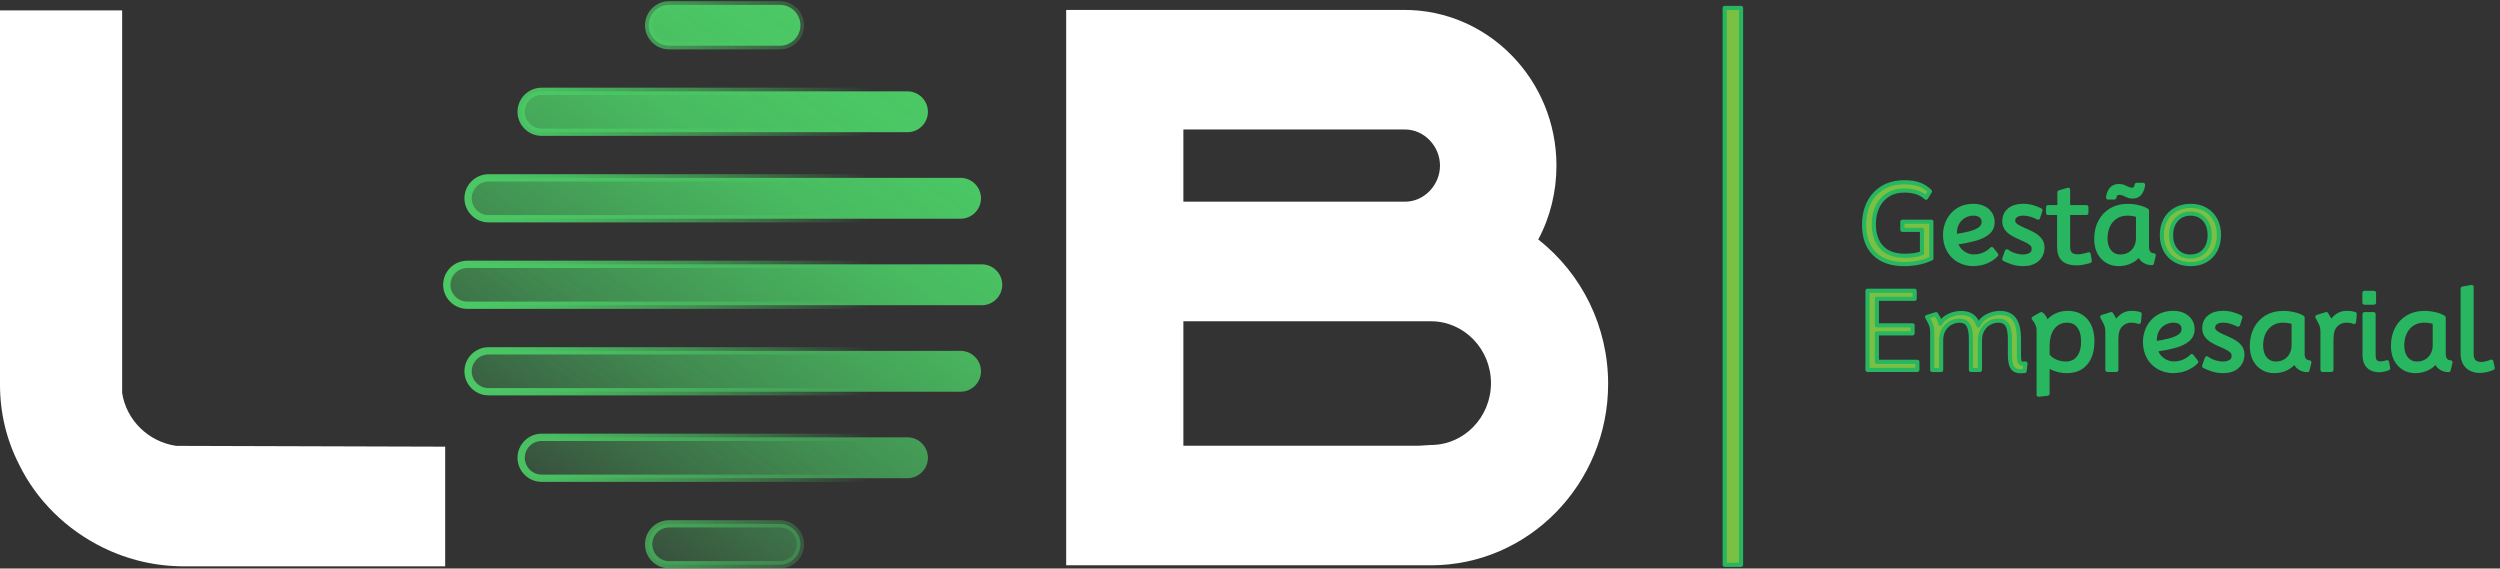
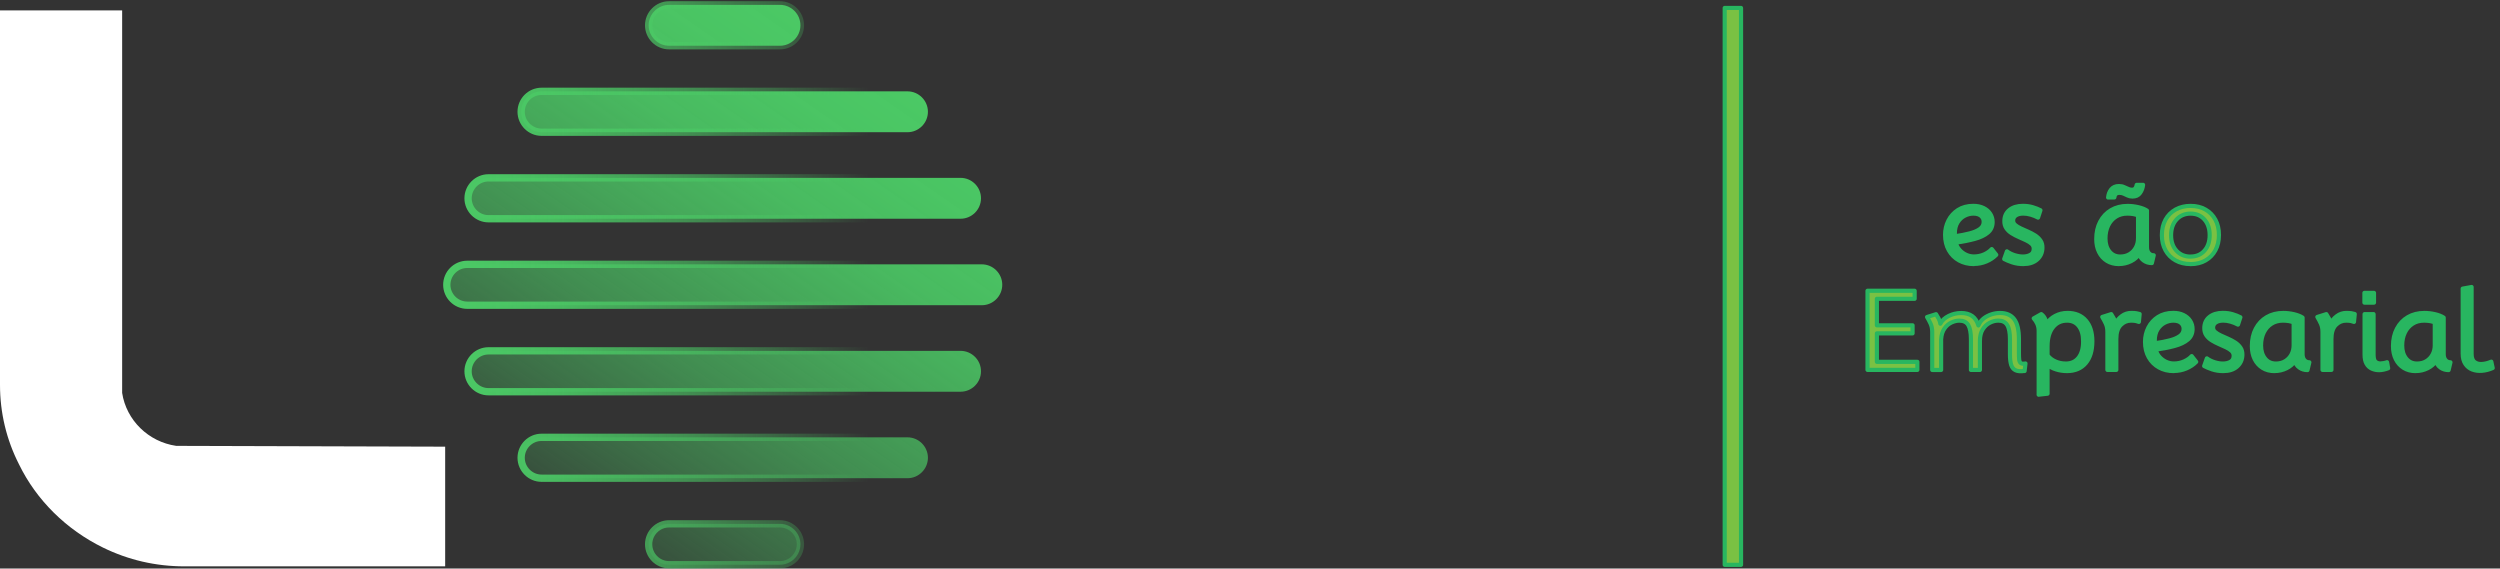
<svg xmlns="http://www.w3.org/2000/svg" width="343" height="78" viewBox="0 0 343 78" fill="none">
  <rect x="0" y="0" width="343" height="78" fill="#333333" stroke="none" />
-   <path d="M261.224 36.23C259.487 36.23 258.146 35.76 257.189 34.825C256.231 33.891 255.757 32.559 255.757 30.84C255.757 29.686 255.98 28.674 256.423 27.799C256.865 26.923 257.503 26.239 258.333 25.747C259.158 25.254 260.153 25.008 261.306 25.008C262.091 25.008 262.761 25.108 263.313 25.309C263.864 25.509 264.357 25.829 264.79 26.257L264.252 27.128C263.563 26.467 262.569 26.139 261.279 26.139C260.394 26.139 259.637 26.339 259.013 26.741C258.388 27.142 257.909 27.684 257.581 28.378C257.252 29.071 257.088 29.855 257.088 30.74C257.088 32.117 257.448 33.188 258.173 33.95C258.894 34.712 259.947 35.094 261.329 35.094C261.781 35.094 262.205 35.067 262.601 35.017C262.998 34.962 263.358 34.871 263.696 34.739V31.533H261.005V30.421H264.982V35.459C264.439 35.715 263.864 35.906 263.253 36.034C262.642 36.162 261.972 36.23 261.229 36.23H261.224Z" fill="#7AC143" stroke="#28B660" stroke-width="0.57" stroke-linecap="round" stroke-linejoin="round" />
  <path d="M270.809 36.23C270.052 36.23 269.377 36.066 268.785 35.737C268.192 35.409 267.722 34.944 267.38 34.342C267.038 33.74 266.865 33.033 266.865 32.217C266.865 31.515 267.02 30.863 267.325 30.261C267.631 29.659 268.073 29.175 268.652 28.801C269.231 28.432 269.929 28.245 270.745 28.245C271.284 28.245 271.749 28.345 272.145 28.541C272.542 28.738 272.848 29.002 273.062 29.335C273.276 29.668 273.386 30.042 273.386 30.461C273.386 31.068 273.167 31.556 272.725 31.921C272.282 32.29 271.68 32.577 270.914 32.782C270.153 32.987 269.286 33.161 268.324 33.293C268.424 33.672 268.602 34.004 268.853 34.287C269.108 34.574 269.405 34.793 269.747 34.953C270.089 35.112 270.444 35.19 270.814 35.19C271.329 35.19 271.808 35.09 272.241 34.894C272.674 34.697 273.016 34.456 273.267 34.173L273.887 34.962C273.513 35.345 273.057 35.651 272.519 35.874C271.981 36.102 271.411 36.211 270.814 36.211L270.809 36.23ZM268.228 32.413C268.994 32.303 269.674 32.171 270.262 32.016C270.855 31.861 271.32 31.661 271.657 31.41C271.995 31.159 272.164 30.835 272.164 30.439C272.164 30.101 272.041 29.827 271.794 29.618C271.548 29.408 271.201 29.303 270.745 29.303C270.335 29.303 269.934 29.403 269.542 29.604C269.154 29.805 268.83 30.11 268.579 30.511C268.329 30.917 268.201 31.428 268.201 32.044C268.201 32.167 268.21 32.29 268.224 32.408L268.228 32.413Z" fill="#28B660" stroke="#28B660" stroke-width="0.57" stroke-linecap="round" stroke-linejoin="round" />
  <path d="M277.631 36.23C277.057 36.23 276.537 36.152 276.081 35.997C275.625 35.842 275.255 35.687 274.977 35.537L275.351 34.483C275.638 34.702 275.985 34.875 276.382 35.003C276.783 35.131 277.17 35.199 277.54 35.199C277.95 35.199 278.306 35.117 278.593 34.948C278.885 34.784 279.031 34.506 279.031 34.123C279.031 33.858 278.931 33.635 278.739 33.457C278.543 33.275 278.292 33.115 277.982 32.969C277.672 32.823 277.348 32.677 277.002 32.527C276.655 32.377 276.332 32.208 276.021 32.016C275.711 31.825 275.465 31.592 275.274 31.319C275.087 31.045 274.991 30.707 275 30.311C275.009 29.672 275.242 29.171 275.702 28.801C276.163 28.432 276.769 28.245 277.535 28.245C278.023 28.245 278.47 28.304 278.871 28.423C279.273 28.541 279.637 28.683 279.948 28.847L279.619 29.855C279.305 29.686 278.972 29.549 278.616 29.449C278.26 29.349 277.923 29.299 277.604 29.299C277.171 29.299 276.829 29.385 276.578 29.554C276.327 29.727 276.199 29.964 276.199 30.274C276.199 30.507 276.3 30.707 276.496 30.876C276.692 31.045 276.943 31.2 277.253 31.341C277.563 31.483 277.886 31.629 278.233 31.779C278.58 31.93 278.903 32.103 279.209 32.294C279.514 32.49 279.761 32.728 279.952 33.001C280.144 33.275 280.23 33.612 280.221 34.009C280.207 34.666 279.966 35.199 279.501 35.609C279.036 36.02 278.411 36.225 277.627 36.225L277.631 36.23Z" fill="#28B660" stroke="#28B660" stroke-width="0.57" stroke-linecap="round" stroke-linejoin="round" />
-   <path d="M284.991 36.125C284.124 36.125 283.495 35.942 283.103 35.582C282.711 35.222 282.515 34.634 282.515 33.831V29.216H281.001V28.418H282.551V26.389L283.737 26.038V28.418H286.249V29.216H283.737V33.845C283.737 34.31 283.851 34.652 284.074 34.862C284.298 35.071 284.649 35.181 285.132 35.181C285.246 35.181 285.397 35.167 285.575 35.135C285.757 35.108 285.939 35.067 286.122 35.026C286.304 34.98 286.455 34.935 286.569 34.889L286.71 35.806C286.477 35.883 286.186 35.956 285.834 36.025C285.483 36.093 285.201 36.125 284.986 36.125H284.991Z" fill="#28B660" stroke="#28B660" stroke-width="0.57" stroke-linecap="round" stroke-linejoin="round" />
  <path d="M290.709 36.23C290.089 36.23 289.546 36.088 289.081 35.801C288.616 35.514 288.256 35.117 287.996 34.602C287.736 34.087 287.608 33.489 287.608 32.801C287.608 31.893 287.786 31.095 288.146 30.416C288.507 29.736 289.004 29.203 289.651 28.824C290.294 28.446 291.046 28.254 291.904 28.254C292.405 28.254 292.898 28.314 293.386 28.428C293.874 28.542 294.266 28.701 294.562 28.893V33.931C294.562 34.26 294.649 34.524 294.818 34.725C294.986 34.926 295.214 35.026 295.493 35.026L295.237 36.093C294.804 36.093 294.43 35.974 294.111 35.742C293.792 35.509 293.591 35.204 293.509 34.825C293.254 35.249 292.875 35.587 292.36 35.842C291.844 36.097 291.297 36.225 290.705 36.225L290.709 36.23ZM290.896 35.199C291.388 35.199 291.817 35.09 292.182 34.866C292.547 34.643 292.83 34.346 293.035 33.968C293.24 33.59 293.34 33.161 293.34 32.687V29.563C293.185 29.485 292.975 29.422 292.706 29.372C292.437 29.326 292.164 29.303 291.876 29.303C291.275 29.303 290.75 29.445 290.299 29.732C289.847 30.019 289.496 30.416 289.245 30.927C288.995 31.437 288.867 32.039 288.867 32.723C288.867 33.462 289.054 34.059 289.423 34.515C289.793 34.971 290.28 35.199 290.887 35.199H290.896ZM289.232 27.096C289.273 26.663 289.414 26.294 289.656 25.988C289.897 25.683 290.253 25.527 290.714 25.527C290.996 25.527 291.238 25.578 291.439 25.678C291.639 25.778 291.849 25.869 292.063 25.951C292.218 26.006 292.364 26.034 292.506 26.034C292.706 26.034 292.857 25.97 292.962 25.842C293.067 25.714 293.13 25.555 293.153 25.363H294.033C293.983 25.787 293.846 26.157 293.614 26.48C293.386 26.804 293.039 26.964 292.579 26.964C292.342 26.964 292.127 26.923 291.945 26.836C291.762 26.754 291.58 26.667 291.398 26.581C291.215 26.499 291.005 26.453 290.768 26.453C290.367 26.453 290.139 26.663 290.089 27.087H289.232V27.096Z" fill="#28B660" stroke="#28B660" stroke-width="0.57" stroke-linecap="round" stroke-linejoin="round" />
  <path d="M300.559 36.23C299.77 36.23 299.077 36.066 298.489 35.733C297.896 35.405 297.435 34.94 297.107 34.342C296.774 33.745 296.61 33.052 296.61 32.254C296.61 31.456 296.774 30.753 297.102 30.151C297.431 29.55 297.891 29.084 298.484 28.752C299.077 28.419 299.765 28.25 300.554 28.25C301.343 28.25 302.018 28.414 302.597 28.752C303.181 29.084 303.632 29.55 303.956 30.147C304.28 30.744 304.439 31.442 304.439 32.24C304.439 33.038 304.28 33.731 303.956 34.333C303.632 34.93 303.181 35.4 302.597 35.733C302.018 36.066 301.338 36.235 300.563 36.235L300.559 36.23ZM300.559 35.199C301.343 35.199 301.977 34.93 302.451 34.392C302.93 33.854 303.167 33.143 303.167 32.258C303.167 31.374 302.925 30.653 302.447 30.115C301.968 29.577 301.334 29.308 300.55 29.308C299.765 29.308 299.104 29.581 298.612 30.124C298.119 30.667 297.873 31.387 297.873 32.276C297.873 33.166 298.119 33.863 298.612 34.401C299.104 34.94 299.752 35.209 300.559 35.209V35.199Z" fill="#7AC143" stroke="#28B660" stroke-width="0.57" stroke-linecap="round" stroke-linejoin="round" />
  <path d="M256.222 50.749V39.892H262.688V40.995H257.508V44.634H262.405V45.737H257.508V49.645H263.062V50.749H256.226H256.222Z" fill="#7AC143" stroke="#28B660" stroke-width="0.57" stroke-linecap="round" stroke-linejoin="round" />
  <path d="M277.781 50.891C277.239 50.968 276.824 50.941 276.532 50.799C276.24 50.663 276.04 50.412 275.93 50.051C275.821 49.691 275.766 49.217 275.766 48.633V46.559C275.766 45.656 275.643 44.999 275.392 44.593C275.146 44.187 274.731 43.987 274.156 43.987C273.778 43.987 273.395 44.082 273.007 44.279C272.62 44.47 272.296 44.776 272.036 45.186C271.776 45.596 271.644 46.13 271.644 46.786V50.754H270.413V46.563C270.413 45.66 270.289 45.004 270.048 44.598C269.806 44.192 269.396 43.991 268.817 43.991C268.461 43.991 268.096 44.078 267.722 44.256C267.348 44.434 267.038 44.707 266.774 45.086C266.509 45.464 266.363 45.947 266.322 46.545V50.758H265.1V45.546C265.1 45.113 265.027 44.734 264.877 44.411C264.726 44.087 264.567 43.781 264.393 43.494L265.625 43.106C265.757 43.312 265.88 43.517 265.994 43.731C266.108 43.941 266.181 44.169 266.213 44.415C266.436 43.973 266.819 43.617 267.357 43.348C267.895 43.079 268.47 42.947 269.077 42.947C269.683 42.947 270.18 43.084 270.577 43.357C270.969 43.631 271.256 44.064 271.434 44.652L271.525 44.479C271.667 44.169 271.885 43.904 272.182 43.672C272.478 43.444 272.825 43.266 273.212 43.134C273.605 43.006 274.006 42.942 274.416 42.942C275.283 42.942 275.926 43.225 276.354 43.795C276.783 44.365 276.997 45.282 276.997 46.545V48.373C276.997 48.752 277.006 49.062 277.029 49.304C277.052 49.545 277.125 49.718 277.248 49.814C277.371 49.91 277.59 49.928 277.895 49.869L277.777 50.9L277.781 50.891Z" fill="#7AC143" stroke="#28B660" stroke-width="0.57" stroke-linecap="round" stroke-linejoin="round" />
  <path d="M279.706 54.156V45.396C279.706 45.036 279.642 44.712 279.51 44.425C279.378 44.137 279.218 43.887 279.026 43.681L280.061 43.098C280.472 43.399 280.714 43.864 280.777 44.484C281.051 43.996 281.448 43.618 281.972 43.344C282.492 43.07 283.057 42.934 283.664 42.934C284.731 42.934 285.565 43.276 286.167 43.964C286.769 44.648 287.07 45.601 287.07 46.819C287.07 48.105 286.765 49.108 286.154 49.828C285.543 50.549 284.685 50.909 283.586 50.909C283.057 50.909 282.556 50.831 282.073 50.676C281.589 50.521 281.206 50.307 280.923 50.033V54.014L279.701 54.151L279.706 54.156ZM283.413 49.883C284.17 49.883 284.754 49.619 285.178 49.085C285.597 48.551 285.807 47.813 285.807 46.864C285.807 45.916 285.611 45.255 285.223 44.748C284.836 44.242 284.293 43.987 283.6 43.987C282.788 43.987 282.141 44.297 281.653 44.917C281.165 45.537 280.923 46.404 280.923 47.512V48.748C281.183 49.108 281.539 49.381 281.99 49.582C282.442 49.783 282.916 49.879 283.413 49.879V49.883Z" fill="#28B660" stroke="#28B660" stroke-width="0.57" stroke-linecap="round" stroke-linejoin="round" />
  <path d="M289.136 50.749V45.537C289.136 45.104 289.063 44.726 288.913 44.402C288.762 44.078 288.602 43.773 288.429 43.485L289.66 43.098C289.793 43.303 289.916 43.508 290.025 43.713C290.135 43.919 290.208 44.142 290.249 44.379C290.449 43.978 290.741 43.636 291.124 43.353C291.507 43.07 291.936 42.934 292.41 42.934C292.72 42.934 292.953 42.947 293.117 42.979C293.276 43.007 293.427 43.043 293.559 43.084L293.454 44.165C293.39 44.142 293.272 44.105 293.103 44.055C292.934 44.01 292.688 43.987 292.373 43.987C291.831 43.987 291.361 44.188 290.96 44.593C290.559 44.999 290.358 45.638 290.358 46.513V50.749H289.136Z" fill="#28B660" stroke="#28B660" stroke-width="0.57" stroke-linecap="round" stroke-linejoin="round" />
  <path d="M298.242 50.913C297.485 50.913 296.81 50.749 296.218 50.421C295.625 50.093 295.155 49.627 294.813 49.025C294.471 48.423 294.298 47.717 294.298 46.901C294.298 46.198 294.453 45.546 294.758 44.944C295.064 44.342 295.506 43.859 296.085 43.485C296.665 43.116 297.362 42.929 298.178 42.929C298.716 42.929 299.182 43.029 299.578 43.225C299.975 43.421 300.281 43.686 300.495 44.019C300.709 44.351 300.819 44.725 300.819 45.145C300.819 45.751 300.6 46.239 300.157 46.604C299.715 46.973 299.113 47.261 298.347 47.466C297.586 47.671 296.719 47.844 295.757 47.977C295.857 48.355 296.035 48.688 296.286 48.971C296.541 49.258 296.838 49.477 297.18 49.636C297.522 49.796 297.877 49.874 298.247 49.874C298.762 49.874 299.241 49.773 299.674 49.577C300.107 49.381 300.449 49.139 300.7 48.857L301.32 49.646C300.946 50.029 300.49 50.334 299.952 50.558C299.414 50.786 298.844 50.895 298.247 50.895L298.242 50.913ZM295.661 47.096C296.427 46.987 297.107 46.855 297.695 46.7C298.288 46.545 298.753 46.344 299.09 46.093C299.428 45.843 299.597 45.519 299.597 45.122C299.597 44.785 299.473 44.511 299.227 44.301C298.981 44.092 298.634 43.987 298.178 43.987C297.768 43.987 297.367 44.087 296.975 44.288C296.587 44.488 296.263 44.794 296.012 45.195C295.762 45.601 295.634 46.112 295.634 46.727C295.634 46.85 295.643 46.973 295.657 47.092L295.661 47.096Z" fill="#28B660" stroke="#28B660" stroke-width="0.57" stroke-linecap="round" stroke-linejoin="round" />
  <path d="M305.064 50.913C304.489 50.913 303.97 50.836 303.514 50.681C303.058 50.526 302.688 50.371 302.41 50.22L302.784 49.167C303.071 49.386 303.418 49.559 303.815 49.687C304.216 49.814 304.603 49.883 304.973 49.883C305.383 49.883 305.739 49.801 306.026 49.632C306.318 49.468 306.464 49.19 306.464 48.806C306.464 48.542 306.364 48.319 306.172 48.141C305.976 47.958 305.725 47.799 305.415 47.653C305.105 47.507 304.781 47.361 304.435 47.211C304.088 47.06 303.764 46.891 303.454 46.7C303.144 46.508 302.898 46.276 302.707 46.002C302.52 45.728 302.424 45.391 302.433 44.994C302.442 44.356 302.675 43.854 303.135 43.485C303.596 43.116 304.202 42.929 304.968 42.929C305.456 42.929 305.903 42.988 306.304 43.107C306.706 43.225 307.07 43.367 307.381 43.531L307.052 44.538C306.738 44.37 306.405 44.233 306.049 44.133C305.693 44.032 305.356 43.982 305.037 43.982C304.603 43.982 304.261 44.069 304.011 44.237C303.76 44.411 303.632 44.648 303.632 44.958C303.632 45.191 303.732 45.391 303.929 45.56C304.125 45.728 304.375 45.884 304.685 46.025C304.996 46.166 305.319 46.312 305.666 46.463C306.013 46.613 306.336 46.786 306.642 46.978C306.947 47.174 307.194 47.411 307.385 47.685C307.577 47.958 307.663 48.296 307.654 48.693C307.64 49.349 307.399 49.883 306.934 50.293C306.469 50.703 305.844 50.909 305.059 50.909L305.064 50.913Z" fill="#28B660" stroke="#28B660" stroke-width="0.57" stroke-linecap="round" stroke-linejoin="round" />
  <path d="M312.059 50.913C311.439 50.913 310.896 50.772 310.431 50.484C309.966 50.197 309.606 49.8 309.346 49.285C309.086 48.77 308.958 48.172 308.958 47.484C308.958 46.576 309.136 45.778 309.496 45.099C309.857 44.419 310.354 43.886 311.001 43.508C311.644 43.129 312.396 42.938 313.254 42.938C313.755 42.938 314.248 42.997 314.736 43.111C315.224 43.225 315.616 43.384 315.912 43.576V48.615C315.912 48.943 315.999 49.208 316.168 49.408C316.336 49.609 316.564 49.709 316.843 49.709L316.587 50.776C316.154 50.776 315.78 50.658 315.461 50.425C315.142 50.193 314.941 49.887 314.859 49.508C314.604 49.932 314.225 50.27 313.71 50.525C313.194 50.781 312.647 50.908 312.055 50.908L312.059 50.913ZM312.246 49.882C312.738 49.882 313.167 49.773 313.532 49.55C313.897 49.326 314.179 49.03 314.385 48.651C314.59 48.273 314.69 47.844 314.69 47.37V44.246C314.535 44.169 314.325 44.105 314.056 44.055C313.787 44.009 313.514 43.986 313.226 43.986C312.624 43.986 312.1 44.128 311.649 44.415C311.197 44.702 310.846 45.099 310.595 45.61C310.344 46.12 310.217 46.722 310.217 47.406C310.217 48.145 310.404 48.742 310.773 49.198C311.142 49.654 311.63 49.882 312.237 49.882H312.246Z" fill="#28B660" stroke="#28B660" stroke-width="0.57" stroke-linecap="round" stroke-linejoin="round" />
  <path d="M318.648 50.749V45.537C318.648 45.104 318.575 44.726 318.425 44.402C318.274 44.078 318.115 43.773 317.941 43.485L319.173 43.098C319.305 43.303 319.428 43.508 319.537 43.713C319.647 43.919 319.72 44.142 319.761 44.379C319.961 43.978 320.253 43.636 320.636 43.353C321.019 43.07 321.448 42.934 321.922 42.934C322.232 42.934 322.465 42.947 322.629 42.979C322.789 43.007 322.939 43.043 323.071 43.084L322.967 44.165C322.903 44.142 322.784 44.105 322.615 44.055C322.447 44.01 322.2 43.987 321.886 43.987C321.343 43.987 320.874 44.188 320.472 44.593C320.071 44.999 319.87 45.638 319.87 46.513V50.749H318.648Z" fill="#28B660" stroke="#28B660" stroke-width="0.57" stroke-linecap="round" stroke-linejoin="round" />
  <path d="M324.398 41.52V40.184H325.712V41.52H324.398ZM326.409 50.786C326.058 50.786 325.73 50.717 325.424 50.585C325.123 50.448 324.877 50.229 324.695 49.919C324.512 49.609 324.421 49.194 324.421 48.674V43.097H325.652V48.638C325.652 49.162 325.744 49.495 325.931 49.646C326.113 49.796 326.332 49.869 326.587 49.869C326.701 49.869 326.852 49.851 327.034 49.819C327.216 49.787 327.376 49.746 327.504 49.696L327.654 50.526C327.472 50.599 327.262 50.663 327.029 50.713C326.797 50.763 326.592 50.786 326.418 50.786H326.409Z" fill="#28B660" stroke="#28B660" stroke-width="0.57" stroke-linecap="round" stroke-linejoin="round" />
  <path d="M331.421 50.913C330.801 50.913 330.258 50.772 329.793 50.484C329.328 50.197 328.968 49.8 328.708 49.285C328.448 48.77 328.32 48.172 328.32 47.484C328.32 46.576 328.498 45.778 328.858 45.099C329.218 44.419 329.715 43.886 330.363 43.508C331.006 43.129 331.758 42.938 332.615 42.938C333.117 42.938 333.61 42.997 334.097 43.111C334.585 43.225 334.978 43.384 335.274 43.576V48.615C335.274 48.943 335.361 49.208 335.529 49.408C335.698 49.609 335.926 49.709 336.204 49.709L335.949 50.776C335.516 50.776 335.142 50.658 334.823 50.425C334.503 50.193 334.303 49.887 334.221 49.508C333.965 49.932 333.587 50.27 333.071 50.525C332.556 50.781 332.009 50.908 331.416 50.908L331.421 50.913ZM331.608 49.882C332.1 49.882 332.529 49.773 332.894 49.55C333.258 49.326 333.541 49.03 333.746 48.651C333.952 48.273 334.052 47.844 334.052 47.37V44.246C333.897 44.169 333.687 44.105 333.418 44.055C333.149 44.009 332.875 43.986 332.588 43.986C331.986 43.986 331.462 44.128 331.01 44.415C330.559 44.702 330.208 45.099 329.957 45.61C329.706 46.12 329.579 46.722 329.579 47.406C329.579 48.145 329.766 48.742 330.135 49.198C330.504 49.654 330.992 49.882 331.599 49.882H331.608Z" fill="#28B660" stroke="#28B660" stroke-width="0.57" stroke-linecap="round" stroke-linejoin="round" />
  <path d="M342 50.489C341.498 50.708 341.001 50.835 340.513 50.872C340.026 50.908 339.583 50.849 339.187 50.694C338.79 50.539 338.475 50.279 338.238 49.919C338.001 49.559 337.882 49.089 337.882 48.514V39.599L339.104 39.376V48.578C339.104 49.093 339.237 49.458 339.506 49.668C339.775 49.878 340.117 49.969 340.532 49.941C340.947 49.914 341.371 49.809 341.809 49.622L341.995 50.493L342 50.489Z" fill="#28B660" stroke="#28B660" stroke-width="0.57" stroke-linecap="round" stroke-linejoin="round" />
  <path d="M238.871 1.091H236.628V77.494H238.871V1.091Z" fill="#7AC143" stroke="#28B660" stroke-width="0.57" stroke-linecap="round" stroke-linejoin="round" />
  <path d="M74.305 18.141H124.506C126.048 18.141 127.311 16.878 127.311 15.336C127.311 13.795 126.048 12.532 124.506 12.532H74.305C72.764 12.532 71.501 13.795 71.501 15.336C71.501 16.878 72.764 18.141 74.305 18.141ZM134.707 36.267H64.105C62.563 36.267 61.3 37.53 61.3 39.071C61.3 40.613 62.563 41.876 64.105 41.876H134.707C136.248 41.876 137.511 40.613 137.511 39.071C137.511 37.53 136.248 36.267 134.707 36.267ZM91.797 6.276H107.014C108.555 6.276 109.819 5.013 109.819 3.471C109.819 1.93 108.555 0.667 107.014 0.667H91.797C90.256 0.667 88.993 1.93 88.993 3.471C88.993 5.013 90.256 6.276 91.797 6.276ZM67.023 30.011H131.789C133.33 30.011 134.593 28.747 134.593 27.206C134.593 25.665 133.33 24.402 131.789 24.402H67.023C65.482 24.402 64.219 25.665 64.219 27.206C64.219 28.747 65.482 30.011 67.023 30.011ZM107.014 71.871H91.797C90.256 71.871 88.993 73.135 88.993 74.676C88.993 76.217 90.256 77.48 91.797 77.48H107.014C108.555 77.48 109.819 76.217 109.819 74.676C109.819 73.135 108.555 71.871 107.014 71.871ZM131.789 48.137H67.023C65.482 48.137 64.219 49.4 64.219 50.941C64.219 52.482 65.482 53.745 67.023 53.745H131.789C133.33 53.745 134.593 52.482 134.593 50.941C134.593 49.4 133.33 48.137 131.789 48.137ZM124.506 60.002H74.305C72.764 60.002 71.501 61.265 71.501 62.806C71.501 64.347 72.764 65.611 74.305 65.611H124.506C126.048 65.611 127.311 64.347 127.311 62.806C127.311 61.265 126.048 60.002 124.506 60.002Z" fill="url(#paint0_linear_284_2739)" />
  <path d="M74.305 18.141H124.506C126.048 18.141 127.311 16.878 127.311 15.336C127.311 13.795 126.048 12.532 124.506 12.532H74.305C72.764 12.532 71.501 13.795 71.501 15.336C71.501 16.878 72.764 18.141 74.305 18.141ZM134.707 36.267H64.105C62.563 36.267 61.3 37.53 61.3 39.071C61.3 40.613 62.563 41.876 64.105 41.876H134.707C136.248 41.876 137.511 40.613 137.511 39.071C137.511 37.53 136.248 36.267 134.707 36.267ZM91.797 6.276H107.014C108.555 6.276 109.819 5.013 109.819 3.471C109.819 1.93 108.555 0.667 107.014 0.667H91.797C90.256 0.667 88.993 1.93 88.993 3.471C88.993 5.013 90.256 6.276 91.797 6.276ZM67.023 30.011H131.789C133.33 30.011 134.593 28.747 134.593 27.206C134.593 25.665 133.33 24.402 131.789 24.402H67.023C65.482 24.402 64.219 25.665 64.219 27.206C64.219 28.747 65.482 30.011 67.023 30.011ZM107.014 71.871H91.797C90.256 71.871 88.993 73.135 88.993 74.676C88.993 76.217 90.256 77.48 91.797 77.48H107.014C108.555 77.48 109.819 76.217 109.819 74.676C109.819 73.135 108.555 71.871 107.014 71.871ZM131.789 48.137H67.023C65.482 48.137 64.219 49.4 64.219 50.941C64.219 52.482 65.482 53.745 67.023 53.745H131.789C133.33 53.745 134.593 52.482 134.593 50.941C134.593 49.4 133.33 48.137 131.789 48.137ZM124.506 60.002H74.305C72.764 60.002 71.501 61.265 71.501 62.806C71.501 64.347 72.764 65.611 74.305 65.611H124.506C126.048 65.611 127.311 64.347 127.311 62.806C127.311 61.265 126.048 60.002 124.506 60.002Z" stroke="url(#paint1_linear_284_2739)" stroke-miterlimit="10" />
-   <path d="M211.046 32.861C212.688 29.792 213.545 26.317 213.545 22.719C213.545 10.941 204.188 1.36 192.683 1.36H146.28V77.558H196.331C209.733 77.558 220.636 66.391 220.636 52.665C220.636 44.867 217.079 37.58 211.041 32.856L211.046 32.861ZM162.359 27.672V17.767H192.783C195.373 17.767 197.567 20.034 197.567 22.719C197.567 25.405 195.378 27.672 192.783 27.672H162.359ZM204.562 52.565C204.562 57.243 200.868 61.051 196.331 61.051L194.625 61.156H162.359V44.078H196.331C200.868 44.078 204.562 47.886 204.562 52.565Z" fill="white" />
  <path d="M24.173 61.173C20.356 60.617 17.333 57.649 16.758 53.909V1.424H0V52.783C0 56.641 0.885 60.33 2.613 63.718C4.989 68.602 9.079 72.651 14.131 75.127C17.62 76.837 21.382 77.704 25.317 77.704H61.077V61.283L24.168 61.173H24.173Z" fill="white" />
  <defs>
    <linearGradient id="paint0_linear_284_2739" x1="120.302" y1="9.003" x2="57.588" y2="99.231" gradientUnits="userSpaceOnUse">
      <stop stop-color="#4BC965" />
      <stop offset="0.09" stop-color="#4BC965" stop-opacity="0.97" />
      <stop offset="0.2" stop-color="#4BC965" stop-opacity="0.9" />
      <stop offset="0.31" stop-color="#4BC965" stop-opacity="0.77" />
      <stop offset="0.44" stop-color="#4BC965" stop-opacity="0.6" />
      <stop offset="0.57" stop-color="#4BC965" stop-opacity="0.38" />
      <stop offset="0.71" stop-color="#4BC965" stop-opacity="0.11" />
      <stop offset="0.76" stop-color="#4CC966" stop-opacity="0" />
    </linearGradient>
    <linearGradient id="paint1_linear_284_2739" x1="61.3" y1="39.071" x2="137.511" y2="39.071" gradientUnits="userSpaceOnUse">
      <stop stop-color="#4BC965" />
      <stop offset="0.09" stop-color="#4BC965" stop-opacity="0.97" />
      <stop offset="0.2" stop-color="#4BC965" stop-opacity="0.9" />
      <stop offset="0.31" stop-color="#4BC965" stop-opacity="0.77" />
      <stop offset="0.44" stop-color="#4BC965" stop-opacity="0.6" />
      <stop offset="0.57" stop-color="#4BC965" stop-opacity="0.38" />
      <stop offset="0.71" stop-color="#4BC965" stop-opacity="0.11" />
      <stop offset="0.76" stop-color="#4CC966" stop-opacity="0" />
    </linearGradient>
  </defs>
</svg>